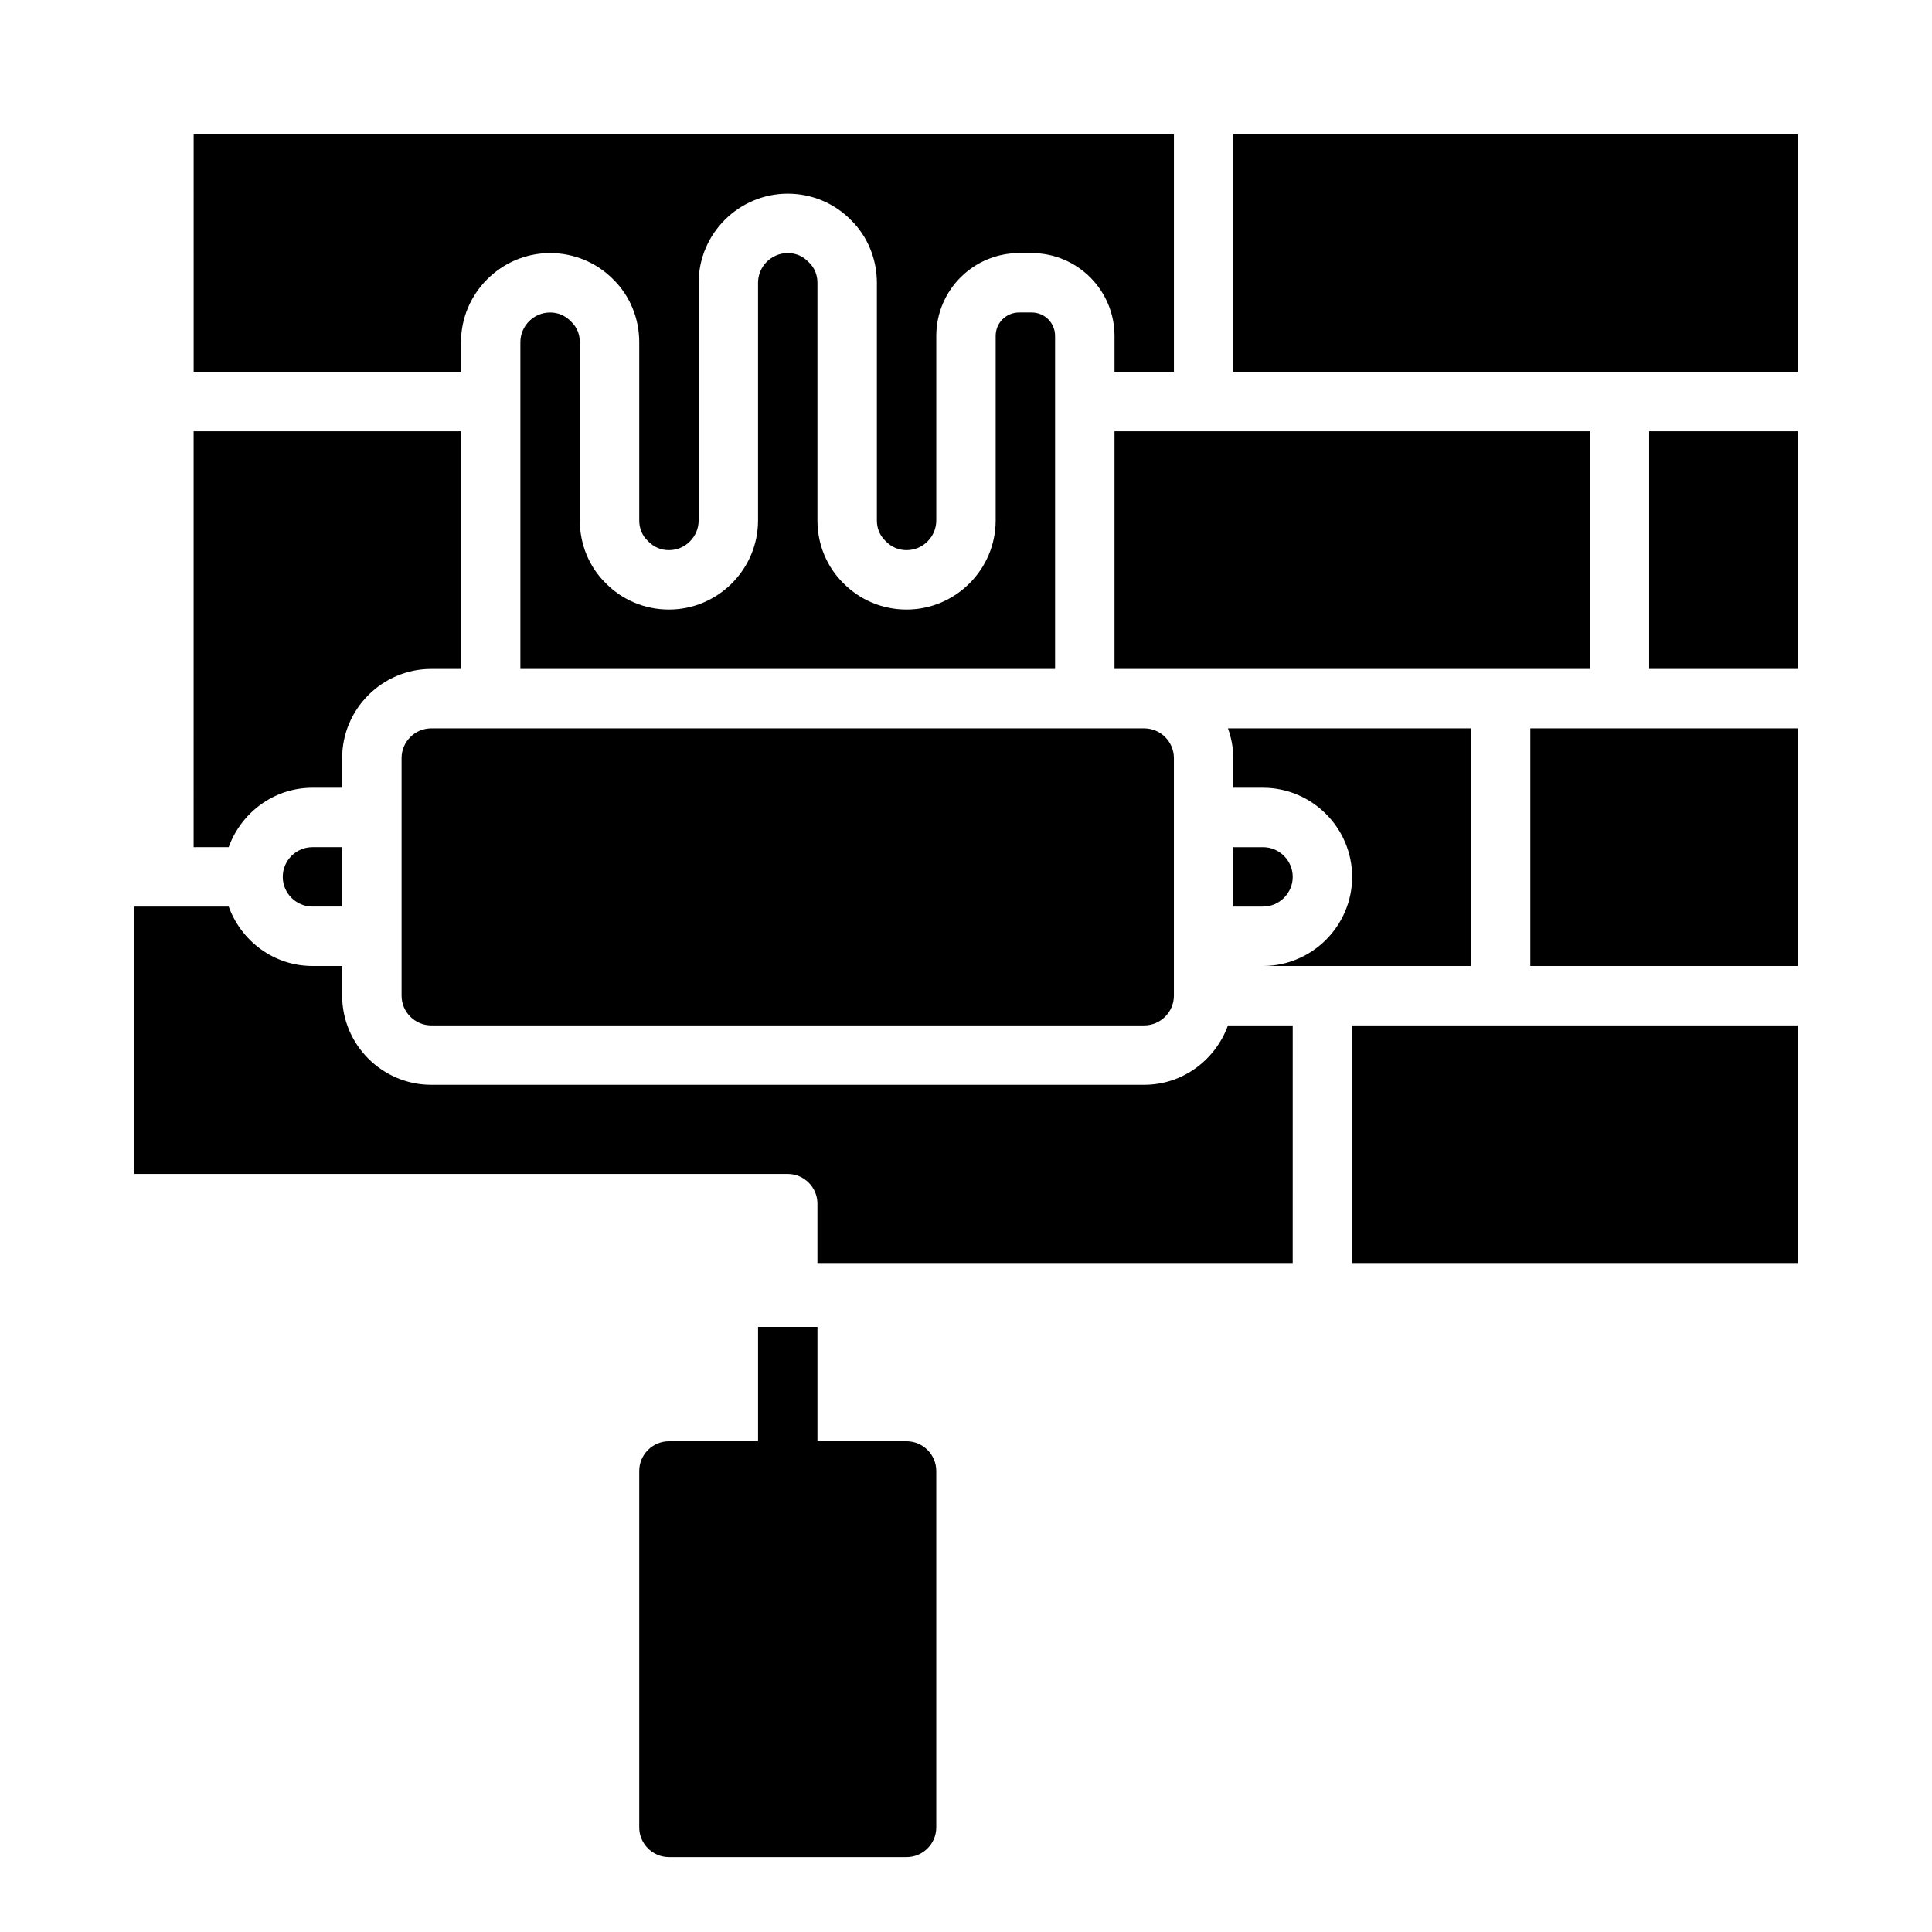
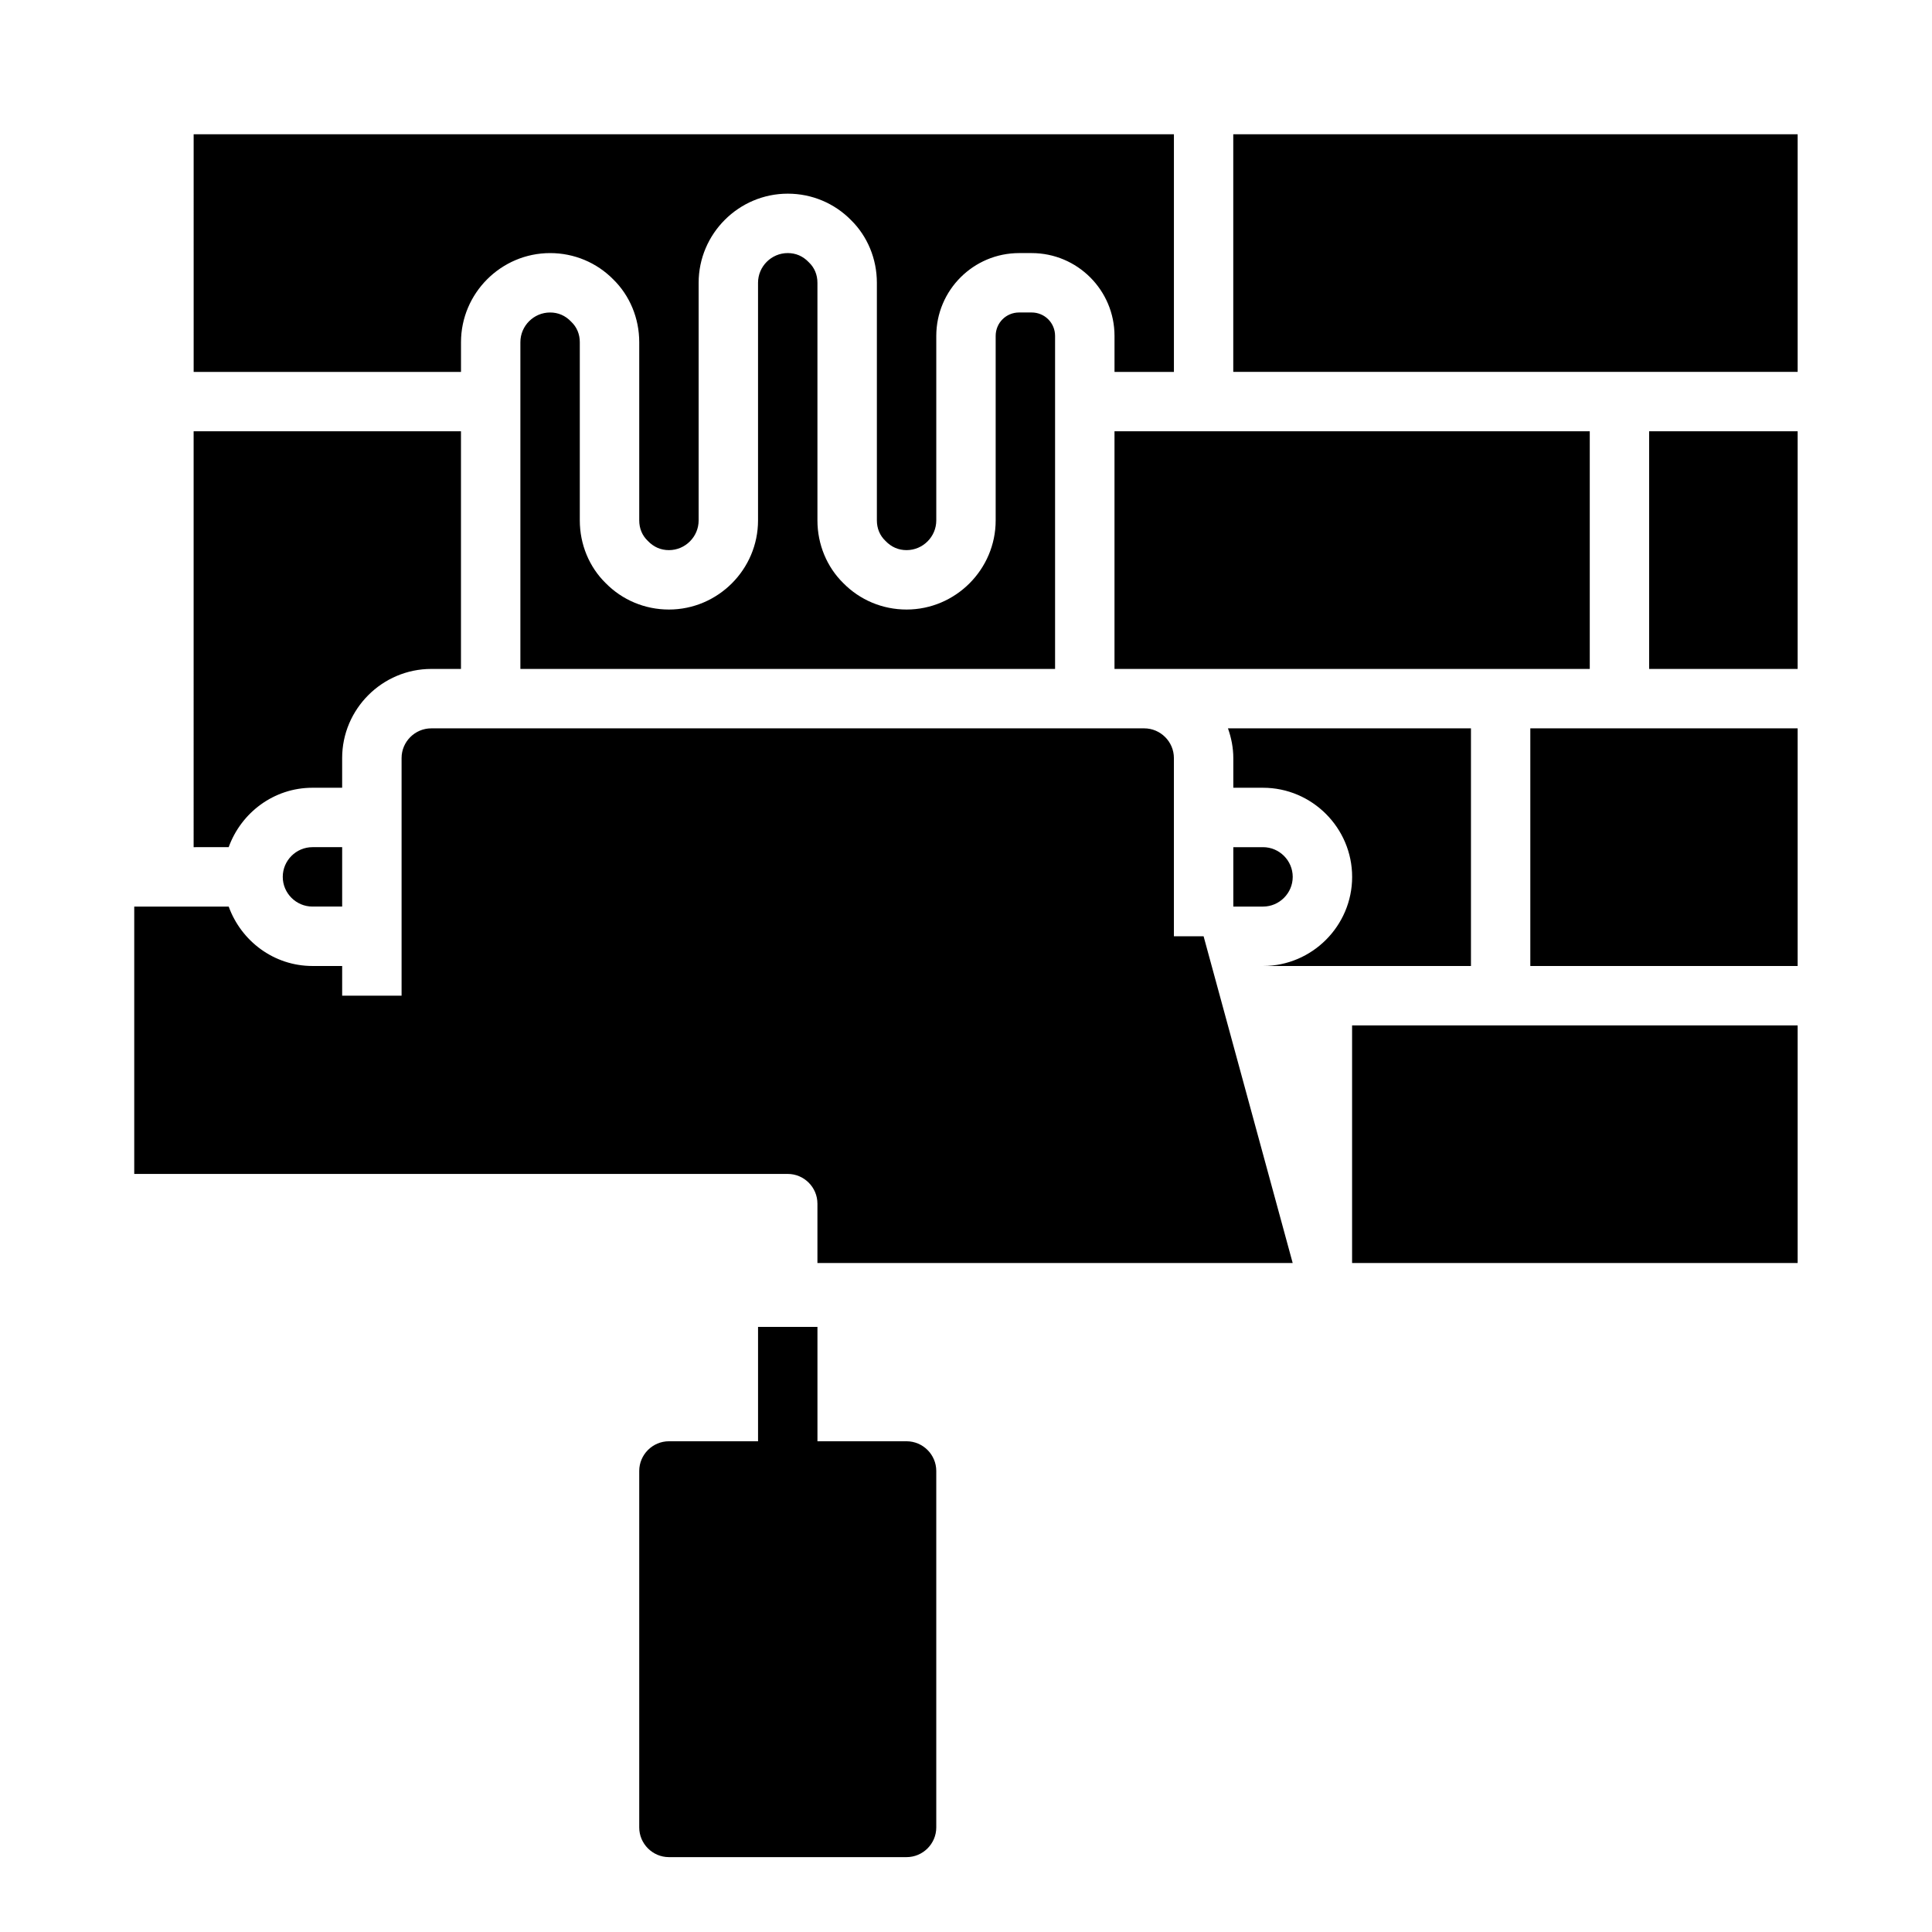
<svg xmlns="http://www.w3.org/2000/svg" fill="#000000" width="800px" height="800px" version="1.1" viewBox="144 144 512 512">
-   <path d="m384.25 525.95h-23.617v-30.309h-15.742v30.309h-23.617c-4.328 0-7.871 3.543-7.871 7.871v94.465c0 4.328 3.543 7.871 7.871 7.871h62.977c4.328 0 7.871-3.543 7.871-7.871v-94.461c0-4.332-3.543-7.875-7.871-7.875zm-188.93-346.37h259.78v62.977h-15.742v-9.523c0-12.125-9.84-21.965-21.965-21.965h-3.305c-12.125 0-21.965 9.84-21.965 21.961v48.887c0 4.328-3.543 7.871-7.871 7.871-2.125 0-4.016-0.789-5.59-2.441-1.496-1.414-2.281-3.305-2.281-5.43v-62.977c0-6.375-2.519-12.359-6.848-16.609-4.41-4.488-10.391-7.008-16.77-7.008-12.988 0-23.617 10.629-23.617 23.617v62.977c0 4.328-3.543 7.871-7.871 7.871-2.125 0-4.016-0.789-5.59-2.441-1.496-1.414-2.281-3.305-2.281-5.43v-47.23c0-6.375-2.519-12.359-6.848-16.609-4.41-4.488-10.391-7.008-16.77-7.008-12.988 0-23.617 10.629-23.617 23.617v7.871h-70.848zm307.01 196.8c0-12.988-10.629-23.617-23.617-23.617h-7.871v-7.871c0-2.754-0.551-5.434-1.418-7.871h64.395v62.977h-55.105c12.988 0 23.617-10.629 23.617-23.617zm-31.488 7.871v-15.742h7.871c4.328 0 7.871 3.543 7.871 7.871 0 4.328-3.543 7.871-7.871 7.871zm-31.488-62.977v-62.977h125.95v62.977zm-134.85-22.75c4.406 4.488 10.391 7.008 16.766 7.008 12.988 0 23.617-10.629 23.617-23.617v-62.977c0-4.328 3.543-7.871 7.871-7.871 2.125 0 4.016 0.785 5.59 2.441 1.496 1.414 2.281 3.305 2.281 5.43v62.977c0 6.375 2.519 12.359 6.848 16.609 4.41 4.488 10.395 7.008 16.77 7.008 12.988 0 23.617-10.629 23.617-23.617v-48.887c0-3.461 2.754-6.219 6.219-6.219h3.305c3.465 0 6.219 2.758 6.219 6.219v88.246h-141.7v-86.59c0-4.328 3.543-7.871 7.871-7.871 2.125 0 4.016 0.785 5.59 2.441 1.496 1.414 2.285 3.301 2.285 5.43v47.23c0 6.375 2.516 12.359 6.848 16.609zm142.72 38.496c4.328 0 7.871 3.543 7.871 7.871v62.977c0 4.328-3.543 7.871-7.871 7.871h-188.93c-4.328 0-7.871-3.543-7.871-7.871v-62.977c0-4.328 3.543-7.871 7.871-7.871zm-251.91-78.723h70.848v62.977h-7.871c-12.988 0-23.617 10.629-23.617 23.617v7.871h-7.871c-10.234 0-18.895 6.613-22.199 15.742l-9.289 0.004zm39.363 110.21v15.742h-7.871c-4.328 0-7.871-3.543-7.871-7.871 0-4.328 3.543-7.871 7.871-7.871zm251.9 110.21h-125.95v-15.742c0-4.328-3.543-7.871-7.871-7.871l-173.18-0.004v-70.848h25.031c3.309 9.133 11.969 15.746 22.199 15.746h7.871v7.871c0 12.988 10.629 23.617 23.617 23.617h188.93c10.234 0 18.895-6.613 22.199-15.742l17.16-0.004zm133.82 0h-118.08v-62.977h118.08zm0-78.719h-70.848v-62.977h70.848zm0-78.723h-39.359v-62.977h39.359zm0-78.719h-149.57v-62.977h149.57z" />
+   <path d="m384.25 525.95h-23.617v-30.309h-15.742v30.309h-23.617c-4.328 0-7.871 3.543-7.871 7.871v94.465c0 4.328 3.543 7.871 7.871 7.871h62.977c4.328 0 7.871-3.543 7.871-7.871v-94.461c0-4.332-3.543-7.875-7.871-7.875zm-188.93-346.37h259.78v62.977h-15.742v-9.523c0-12.125-9.84-21.965-21.965-21.965h-3.305c-12.125 0-21.965 9.84-21.965 21.961v48.887c0 4.328-3.543 7.871-7.871 7.871-2.125 0-4.016-0.789-5.59-2.441-1.496-1.414-2.281-3.305-2.281-5.43v-62.977c0-6.375-2.519-12.359-6.848-16.609-4.41-4.488-10.391-7.008-16.77-7.008-12.988 0-23.617 10.629-23.617 23.617v62.977c0 4.328-3.543 7.871-7.871 7.871-2.125 0-4.016-0.789-5.59-2.441-1.496-1.414-2.281-3.305-2.281-5.43v-47.23c0-6.375-2.519-12.359-6.848-16.609-4.41-4.488-10.391-7.008-16.77-7.008-12.988 0-23.617 10.629-23.617 23.617v7.871h-70.848zm307.01 196.8c0-12.988-10.629-23.617-23.617-23.617h-7.871v-7.871c0-2.754-0.551-5.434-1.418-7.871h64.395v62.977h-55.105c12.988 0 23.617-10.629 23.617-23.617zm-31.488 7.871v-15.742h7.871c4.328 0 7.871 3.543 7.871 7.871 0 4.328-3.543 7.871-7.871 7.871zm-31.488-62.977v-62.977h125.95v62.977zm-134.85-22.75c4.406 4.488 10.391 7.008 16.766 7.008 12.988 0 23.617-10.629 23.617-23.617v-62.977c0-4.328 3.543-7.871 7.871-7.871 2.125 0 4.016 0.785 5.59 2.441 1.496 1.414 2.281 3.305 2.281 5.43v62.977c0 6.375 2.519 12.359 6.848 16.609 4.41 4.488 10.395 7.008 16.77 7.008 12.988 0 23.617-10.629 23.617-23.617v-48.887c0-3.461 2.754-6.219 6.219-6.219h3.305c3.465 0 6.219 2.758 6.219 6.219v88.246h-141.7v-86.59c0-4.328 3.543-7.871 7.871-7.871 2.125 0 4.016 0.785 5.59 2.441 1.496 1.414 2.285 3.301 2.285 5.43v47.23c0 6.375 2.516 12.359 6.848 16.609zm142.72 38.496c4.328 0 7.871 3.543 7.871 7.871v62.977c0 4.328-3.543 7.871-7.871 7.871h-188.93c-4.328 0-7.871-3.543-7.871-7.871v-62.977c0-4.328 3.543-7.871 7.871-7.871zm-251.91-78.723h70.848v62.977h-7.871c-12.988 0-23.617 10.629-23.617 23.617v7.871h-7.871c-10.234 0-18.895 6.613-22.199 15.742l-9.289 0.004zm39.363 110.21v15.742h-7.871c-4.328 0-7.871-3.543-7.871-7.871 0-4.328 3.543-7.871 7.871-7.871zm251.9 110.21h-125.95v-15.742c0-4.328-3.543-7.871-7.871-7.871l-173.18-0.004v-70.848h25.031c3.309 9.133 11.969 15.746 22.199 15.746h7.871v7.871h188.93c10.234 0 18.895-6.613 22.199-15.742l17.16-0.004zm133.82 0h-118.08v-62.977h118.08zm0-78.719h-70.848v-62.977h70.848zm0-78.723h-39.359v-62.977h39.359zm0-78.719h-149.57v-62.977h149.57z" />
</svg>